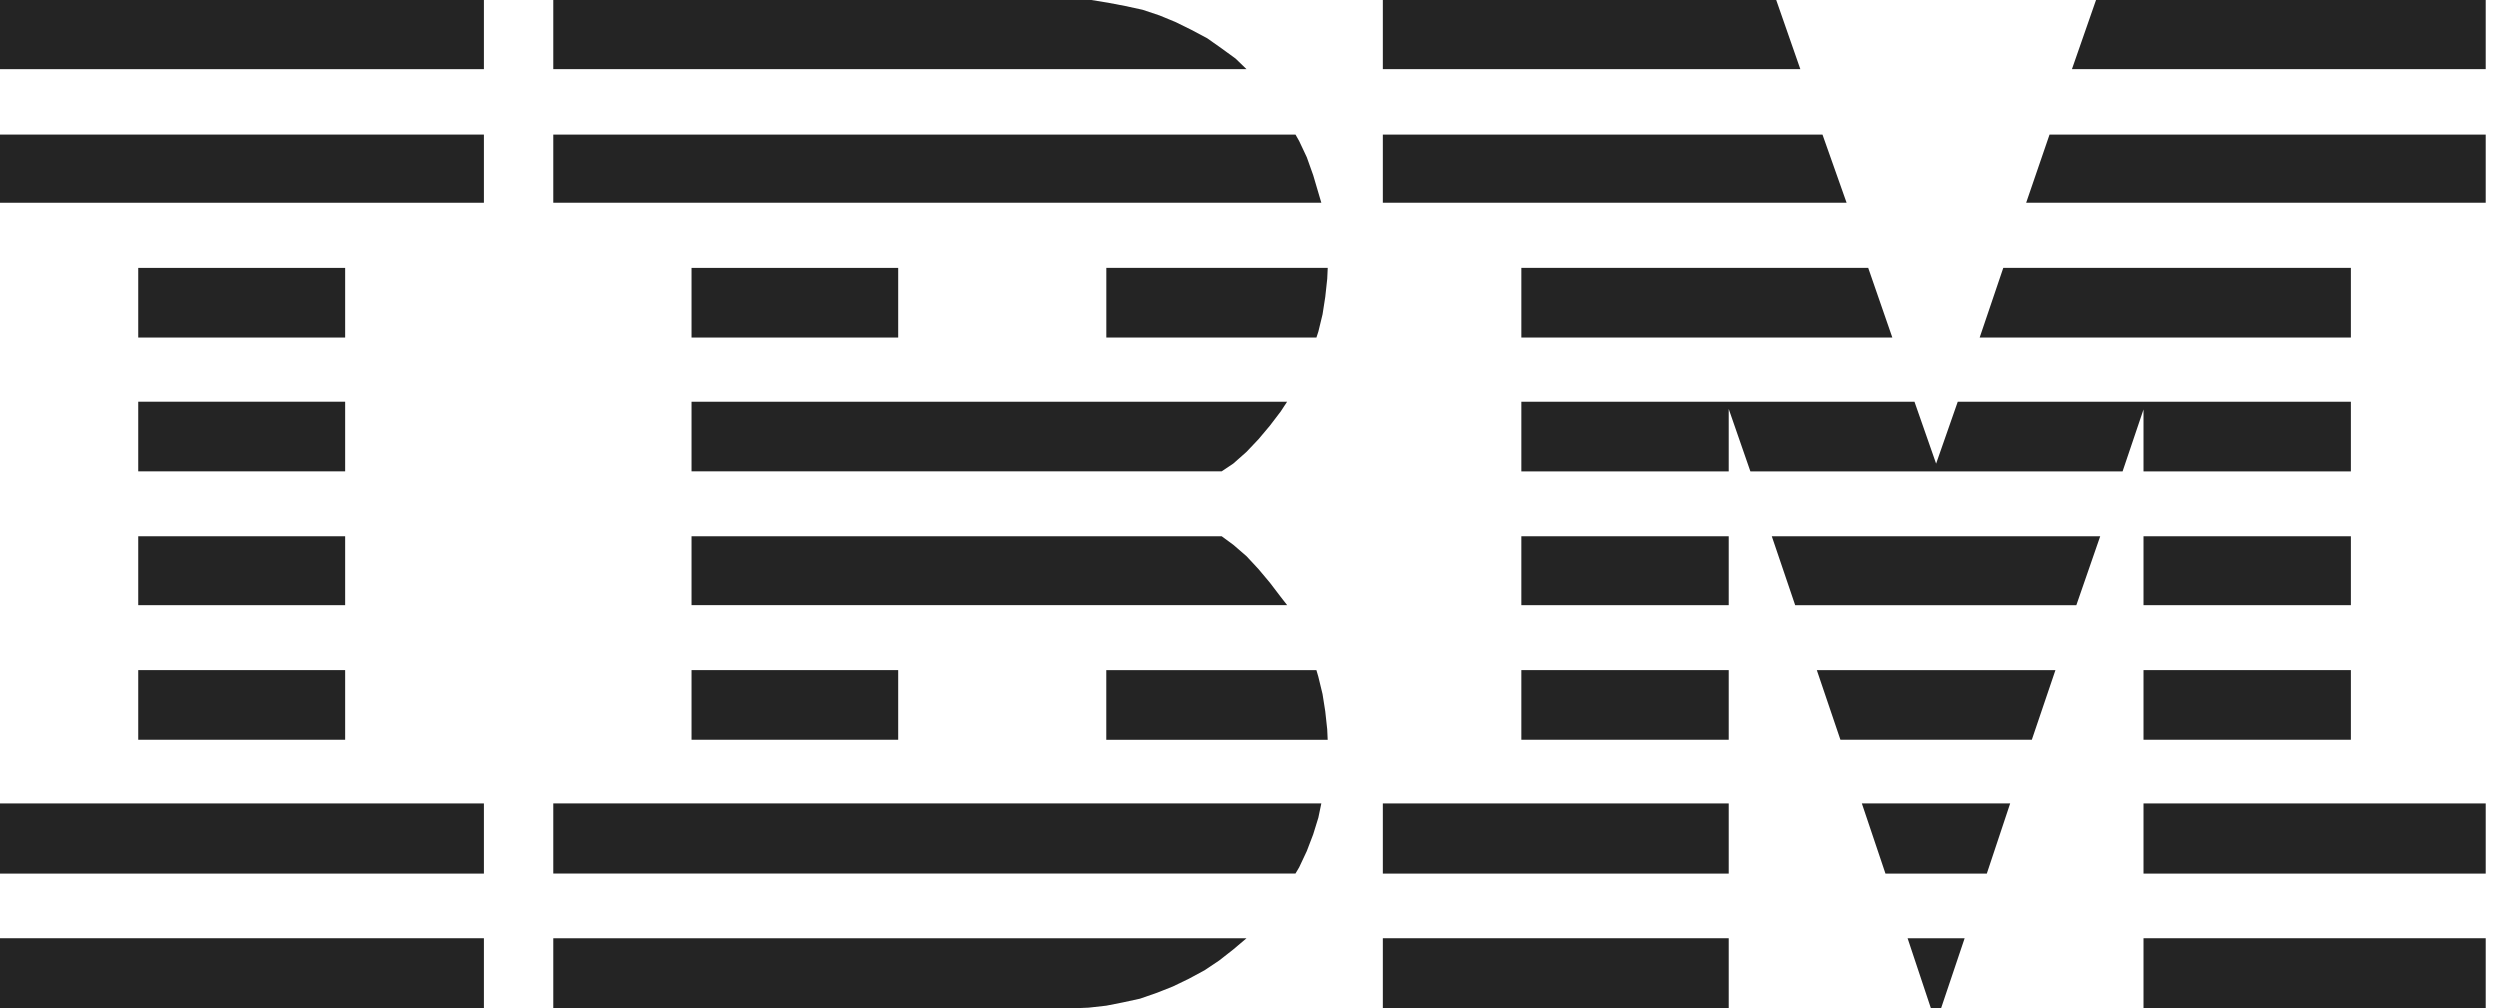
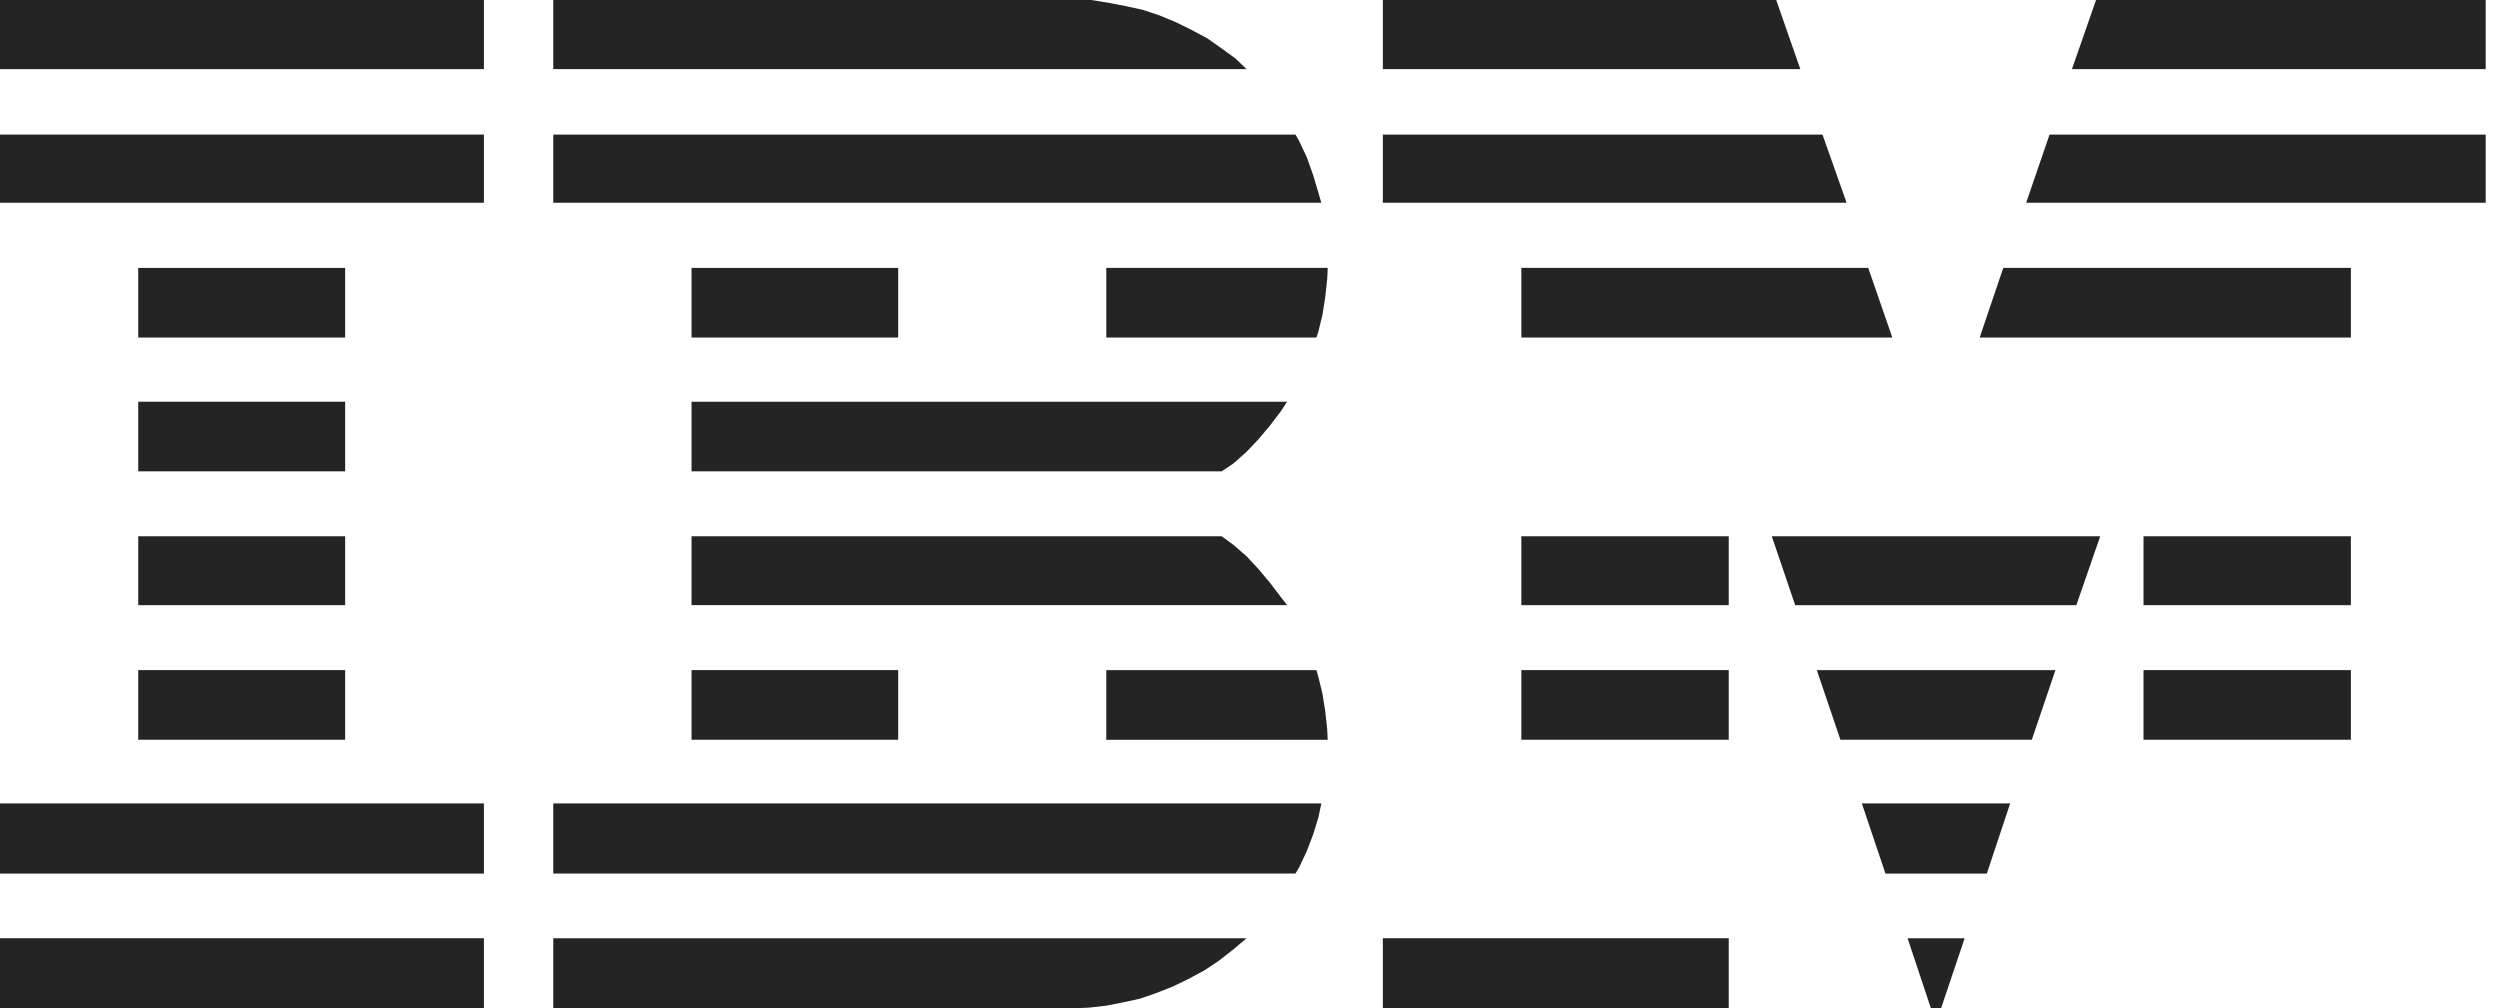
<svg xmlns="http://www.w3.org/2000/svg" width="119" height="48" viewBox="0 0 119 48" fill="none">
  <path d="M0 0H23.034V3.292H0V0Z" fill="#242424" />
  <path d="M51.091 0H51.946L52.754 0.131L53.562 0.286L54.383 0.464L55.202 0.738L55.951 1.047L56.699 1.415L57.46 1.819L58.151 2.306L58.819 2.793L59.334 3.292H26.336V0H51.091Z" fill="#242424" />
  <path d="M65.823 0H84.548L85.696 3.292H65.823V0Z" fill="#242424" />
  <path d="M99.771 0H118.32V3.292H98.624L99.771 0Z" fill="#242424" />
  <path d="M0 6.406H23.034V9.651H0V6.406Z" fill="#242424" />
  <path d="M6.58 12.752H16.429V16.067H6.58V12.752Z" fill="#242424" />
  <path d="M6.58 19.121H16.429V22.436H6.58V19.121Z" fill="#242424" />
  <path d="M61.666 6.406L61.841 6.715L62.204 7.486L62.509 8.342L62.895 9.65H26.336V6.406H61.666Z" fill="#242424" />
  <path d="M32.917 12.752H42.754V16.067H32.917V12.752Z" fill="#242424" />
  <path d="M63.2 12.752L63.176 13.274L63.083 14.13L62.954 14.961L62.755 15.781L62.662 16.067H52.661V12.752H63.2Z" fill="#242424" />
  <path d="M61.267 19.121L60.963 19.585L60.447 20.262L59.908 20.903L59.334 21.509L58.702 22.068L58.152 22.436H32.917V19.121H61.267Z" fill="#242424" />
  <path d="M65.823 6.406H86.75L87.898 9.651H65.823V6.406Z" fill="#242424" />
  <path d="M118.32 6.406V9.651H96.445L97.558 6.406H118.32Z" fill="#242424" />
  <path d="M72.416 12.752H88.927L90.075 16.067H72.416V12.752Z" fill="#242424" />
  <path d="M111.902 12.752V16.067H94.232L95.356 12.752H111.902Z" fill="#242424" />
-   <path d="M83.318 22.437H101.035L102.031 19.49V22.437H111.902V19.122H93.189L92.159 22.069L91.129 19.122H72.416V22.437H82.287V19.466L83.318 22.437Z" fill="#242424" />
  <path d="M0 44.66H23.034V47.999H0V44.66Z" fill="#242424" />
  <path d="M0 38.243H23.034V41.583H0V38.243Z" fill="#242424" />
  <path d="M6.58 25.526H16.429V28.806H6.58V25.526Z" fill="#242424" />
  <path d="M6.58 31.897H16.429V35.212H6.58V31.897Z" fill="#242424" />
  <path d="M58.153 25.526L58.703 25.93L59.335 26.476L59.909 27.094L60.448 27.737L60.964 28.414L61.269 28.805H32.917V25.525L58.153 25.526Z" fill="#242424" />
  <path d="M32.917 31.897H42.754V35.212H32.917V31.897Z" fill="#242424" />
  <path d="M62.661 31.897L62.754 32.218L62.953 33.038L63.082 33.858L63.175 34.714L63.198 35.213H52.659V31.898H62.661V31.897Z" fill="#242424" />
  <path d="M62.895 38.243L62.754 38.92L62.508 39.716L62.203 40.513L61.84 41.285L61.664 41.581H26.336V38.242L62.895 38.243Z" fill="#242424" />
  <path d="M59.335 44.66L58.703 45.195L58.035 45.718L57.345 46.181L56.595 46.586L55.834 46.954L55.084 47.252L54.265 47.537L53.446 47.715L52.66 47.87L51.817 47.965L50.974 48H26.336V44.661L59.335 44.66Z" fill="#242424" />
  <path d="M72.416 25.526H82.287V28.806H72.416V25.526Z" fill="#242424" />
  <path d="M98.834 28.806H85.45L84.337 25.526H99.97L98.834 28.806Z" fill="#242424" />
  <path d="M102.031 25.526H111.902V28.806H102.031V25.526Z" fill="#242424" />
  <path d="M72.416 31.897H82.287V35.212H72.416V31.897Z" fill="#242424" />
  <path d="M97.839 31.897L96.715 35.212H87.604L86.48 31.897H97.839Z" fill="#242424" />
  <path d="M102.031 31.897H111.902V35.212H102.031V31.897Z" fill="#242424" />
-   <path d="M65.823 38.243H82.287V41.583H65.823V38.243Z" fill="#242424" />
  <path d="M95.684 38.243L94.572 41.583H89.748L88.624 38.243H95.684Z" fill="#242424" />
-   <path d="M102.031 38.243H118.32V41.583H102.031V38.243Z" fill="#242424" />
  <path d="M65.823 44.66H82.287V47.999H65.823V44.66Z" fill="#242424" />
-   <path d="M102.031 44.66H118.32V47.999H102.031V44.66Z" fill="#242424" />
+   <path d="M102.031 44.66V47.999H102.031V44.66Z" fill="#242424" />
  <path d="M92.393 47.999L93.517 44.66H90.801L91.913 47.999H92.393Z" fill="#242424" />
</svg>